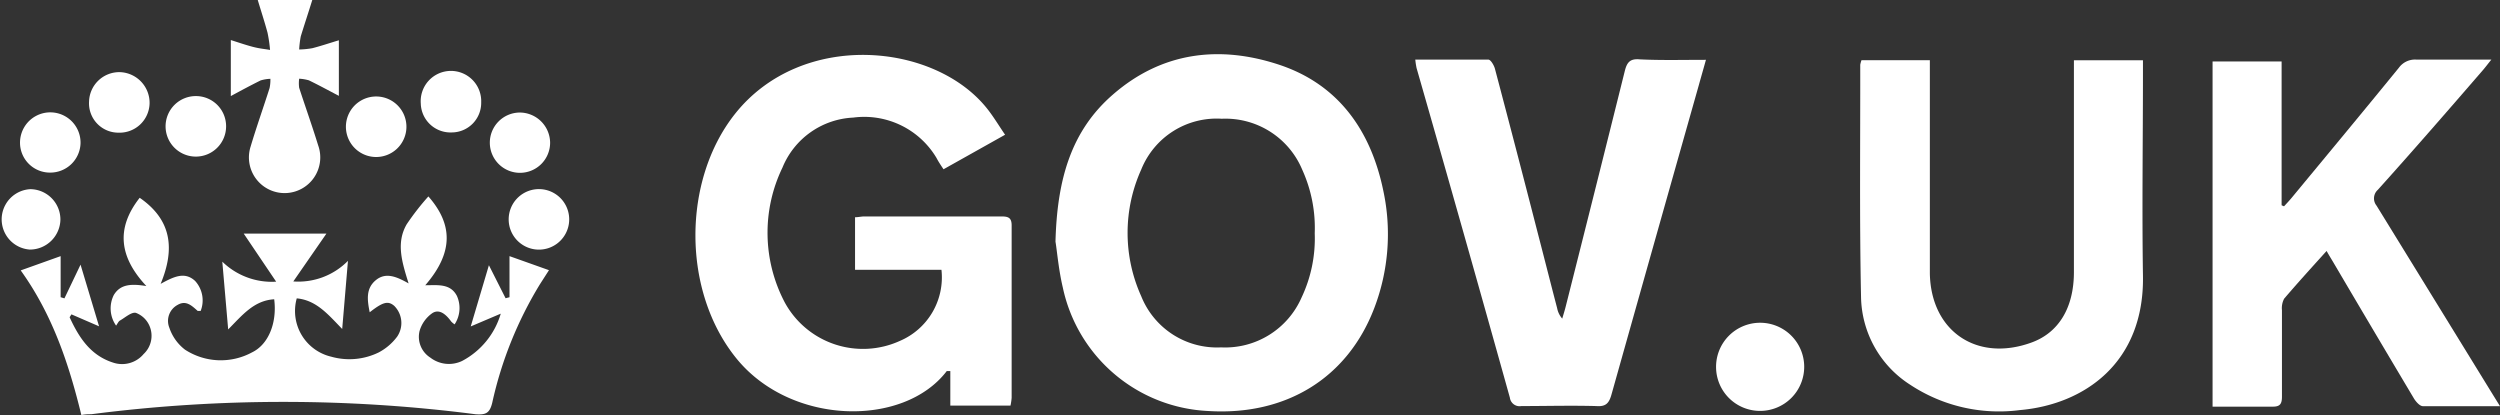
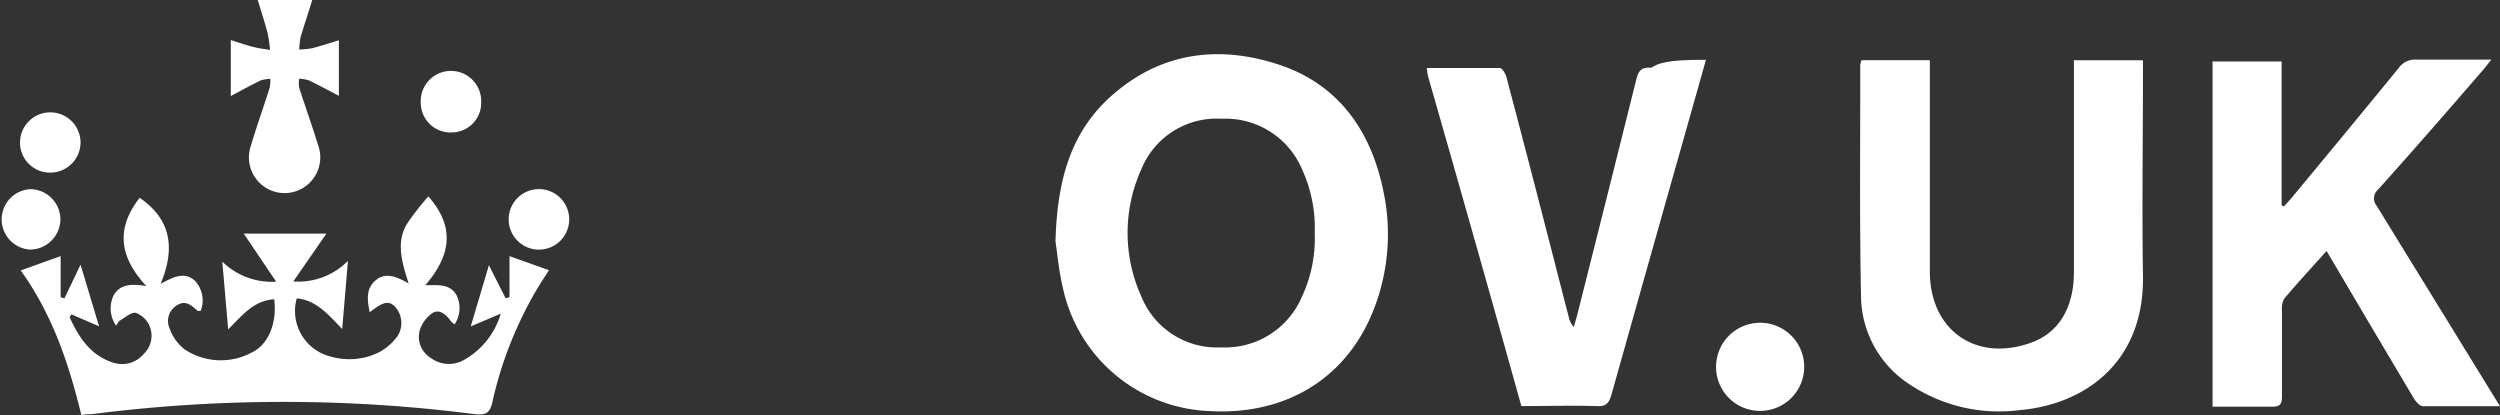
<svg xmlns="http://www.w3.org/2000/svg" viewBox="0 0 217.27 36.09">
  <rect x="0" y="0" width="217.27" height="36.09" fill="#333333" stroke="none" />
  <defs>
    <style>.cls-1{fill:#fff;}</style>
  </defs>
  <g id="Layer_2" data-name="Layer 2">
    <g id="Layer_1-2" data-name="Layer 1">
      <path class="cls-1" d="M32.13,27.14c-.22-1.09-.34-2.07.53-2.79s1.82-.3,2.85.28c-.56-1.81-1.11-3.5-.17-5.13a22.12,22.12,0,0,1,1.89-2.43c2.08,2.37,2.25,4.81-.27,7.72,1.08,0,2.18-.17,2.75.93a2.57,2.57,0,0,1-.2,2.47,1.64,1.64,0,0,1-.3-.25c-.41-.57-1-1.13-1.63-.73a2.85,2.85,0,0,0-1.12,1.57,2.14,2.14,0,0,0,.94,2.3,2.65,2.65,0,0,0,2.76.29,6.81,6.81,0,0,0,3.36-4.11l-2.61,1.11,1.58-5.32,1.45,2.87.34-.09V22.26l3.43,1.22-.79,1.23A33.61,33.61,0,0,0,42.78,35c-.22.91-.56,1.07-1.46,1A130.48,130.48,0,0,0,7.93,36c-.25,0-.5,0-.86.07C6,31.68,4.58,27.37,1.8,23.5l3.47-1.24v3.57l.33.1L7,23l1.61,5.36L6.21,27.32l-.16.25c.8,1.74,1.8,3.31,3.77,3.94a2.44,2.44,0,0,0,2.66-.74A2.17,2.17,0,0,0,13,28.34a2.09,2.09,0,0,0-1.19-1.15c-.39-.09-.93.41-1.39.67-.12.07-.19.24-.33.44a2.6,2.6,0,0,1-.21-2.64c.58-1,1.59-1,2.84-.8-2.34-2.5-2.68-5-.58-7.67,2.77,1.91,3.09,4.42,1.82,7.48,1.15-.63,2.1-1.09,3-.25a2.51,2.51,0,0,1,.48,2.6c-.15,0-.23,0-.26,0-.5-.44-1-.95-1.73-.53a1.58,1.58,0,0,0-.73,2,4,4,0,0,0,1.36,1.9,5.7,5.7,0,0,0,5.83.23c1.43-.69,2.18-2.58,1.92-4.61-1.76.1-2.77,1.38-4,2.62l-.51-5.89A6.16,6.16,0,0,0,24,24.48L21.18,20.3h7.19l-2.88,4.16a6.05,6.05,0,0,0,4.75-1.79l-.5,5.92c-1.21-1.24-2.23-2.5-3.95-2.66a4.08,4.08,0,0,0,3,5.07,5.8,5.8,0,0,0,4.12-.37,4.76,4.76,0,0,0,1.61-1.38,2.1,2.1,0,0,0-.26-2.67C33.73,26.13,33.29,26.23,32.13,27.14Z" />
      <path class="cls-1" d="M20.06,8.35V3.48c.69.22,1.3.43,1.91.59s1,.18,1.5.27a12.32,12.32,0,0,0-.22-1.5C23,1.91,22.7,1,22.4,0h4.74c-.34,1.1-.68,2.12-1,3.16A8.46,8.46,0,0,0,26,4.3a7.22,7.22,0,0,0,1.14-.11c.74-.19,1.48-.44,2.31-.69V8.33c-.92-.48-1.76-.94-2.61-1.35A3.78,3.78,0,0,0,26,6.84a3,3,0,0,0,0,.79c.54,1.66,1.13,3.31,1.65,5a3.1,3.1,0,1,1-5.87.11c.51-1.71,1.11-3.39,1.65-5.09a3.51,3.51,0,0,0,.07-.8,3.29,3.29,0,0,0-.85.14C21.86,7.38,21,7.84,20.06,8.35Z" />
-       <path class="cls-1" d="M19.65,11a2.63,2.63,0,1,1-2.6-2.65A2.62,2.62,0,0,1,19.65,11Z" />
      <path class="cls-1" d="M47,16.44a2.63,2.63,0,0,1,0,5.25,2.63,2.63,0,1,1,0-5.25Z" />
      <path class="cls-1" d="M39.25,11.51A2.58,2.58,0,0,1,36.57,9a2.63,2.63,0,1,1,5.25-.11A2.57,2.57,0,0,1,39.25,11.51Z" />
      <path class="cls-1" d="M7,12.44A2.63,2.63,0,0,1,4.33,15a2.6,2.6,0,0,1-2.59-2.65A2.63,2.63,0,1,1,7,12.44Z" />
-       <path class="cls-1" d="M47.81,12.39a2.62,2.62,0,1,1-2.65-2.61A2.65,2.65,0,0,1,47.81,12.39Z" />
-       <path class="cls-1" d="M7.74,8.83a2.63,2.63,0,0,1,2.69-2.56A2.67,2.67,0,0,1,13,9a2.61,2.61,0,0,1-2.71,2.53A2.55,2.55,0,0,1,7.74,8.83Z" />
      <path class="cls-1" d="M5.25,19.09a2.66,2.66,0,0,1-2.66,2.6,2.63,2.63,0,0,1,.05-5.25A2.64,2.64,0,0,1,5.25,19.09Z" />
-       <path class="cls-1" d="M32.53,8.39a2.63,2.63,0,1,1,0,5.25,2.63,2.63,0,0,1,0-5.25Z" />
-       <path class="cls-1" d="M87.82,35.25H82.59v-3c-.2,0-.29,0-.31,0C78.54,37.15,68.75,37,64,31.15s-4.7-15.46-.14-21.23c5.8-7.34,17.45-6.25,22-.39.52.67.95,1.39,1.49,2.18l-5.35,3c-.23-.34-.43-.64-.62-1a7.31,7.31,0,0,0-7.23-3.49A7,7,0,0,0,68,14.57a13,13,0,0,0,.2,11.71,7.74,7.74,0,0,0,10,3.35,6,6,0,0,0,3.62-6.18H74.31V18.88c.28,0,.55-.07.82-.07,4,0,7.92,0,11.89,0,.6,0,.91.1.9.81,0,5,0,10,0,14.95A5,5,0,0,1,87.82,35.25Z" />
      <path class="cls-1" d="M91.73,21c.14-5.39,1.35-9.63,5-12.79C101,4.5,106,3.92,111.15,5.62s8,5.71,9.08,11a18,18,0,0,1-.8,10.17c-2.32,6.06-7.66,9.35-14.42,8.93A13.56,13.56,0,0,1,92.37,25C92,23.44,91.87,21.84,91.73,21Zm22.53-.72a12.22,12.22,0,0,0-1.08-5.52,7.23,7.23,0,0,0-7-4.44,7.06,7.06,0,0,0-7,4.42,13.37,13.37,0,0,0,0,11,7.09,7.09,0,0,0,6.94,4.45,7.25,7.25,0,0,0,7-4.34A12,12,0,0,0,114.26,20.26Z" />
      <path class="cls-1" d="M217.27,35.3c-2.38,0-4.54,0-6.7,0-.27,0-.61-.39-.78-.67q-3.51-5.89-7-11.82c-.17-.29-.35-.57-.59-1-1.29,1.43-2.51,2.77-3.69,4.15a1.76,1.76,0,0,0-.19,1c0,2.51,0,5,0,7.52,0,.66-.2.88-.86.86-1.69,0-3.39,0-5.17,0v-30h6V17.84l.21.09c.21-.23.44-.47.64-.71,3.12-3.77,6.25-7.54,9.34-11.33A1.73,1.73,0,0,1,210,5.18c2.09,0,4.19,0,6.52,0-.34.42-.53.68-.74.92-3,3.47-6.07,7-9.13,10.4a1,1,0,0,0-.11,1.37q5,8.12,10,16.25Z" />
      <path class="cls-1" d="M161.78,5.23h5.94V22.65c0,.37,0,.75,0,1.12.09,5,4.07,7.73,8.83,6,2.35-.85,3.68-3,3.69-6.09,0-5.76,0-11.53,0-17.29V5.24h6V6.35c0,5.86-.09,11.72,0,17.57.15,7.63-5.13,11.24-10.7,11.72A14,14,0,0,1,166,33.43a9.23,9.23,0,0,1-4.26-7.59c-.14-6.74-.06-13.48-.07-20.21A2.41,2.41,0,0,1,161.78,5.23Z" />
-       <path class="cls-1" d="M148.26,5.2c-.24.87-.44,1.55-.63,2.24q-3.8,13.42-7.58,26.85c-.21.75-.49,1.07-1.33,1-2.17-.06-4.34,0-6.5,0a.85.85,0,0,1-1-.73q-4-14.33-8.11-28.65a6.84,6.84,0,0,1-.11-.73c2.15,0,4.25,0,6.35,0,.2,0,.49.49.57.79q1.89,7.14,3.72,14.27c.57,2.19,1.12,4.37,1.69,6.55a1.93,1.93,0,0,0,.44.9c.11-.37.23-.75.32-1.12q2.58-10.21,5.12-20.41c.19-.76.47-1.08,1.31-1C144.37,5.25,146.22,5.2,148.26,5.2Z" />
+       <path class="cls-1" d="M148.26,5.2c-.24.87-.44,1.55-.63,2.24q-3.8,13.42-7.58,26.85c-.21.75-.49,1.07-1.33,1-2.17-.06-4.34,0-6.5,0q-4-14.33-8.11-28.65a6.84,6.84,0,0,1-.11-.73c2.15,0,4.25,0,6.35,0,.2,0,.49.49.57.79q1.89,7.14,3.72,14.27c.57,2.19,1.12,4.37,1.69,6.55a1.93,1.93,0,0,0,.44.9c.11-.37.23-.75.32-1.12q2.58-10.21,5.12-20.41c.19-.76.47-1.08,1.31-1C144.37,5.25,146.22,5.2,148.26,5.2Z" />
      <path class="cls-1" d="M149.14,31.91a3.83,3.83,0,1,1,3.83,3.8A3.82,3.82,0,0,1,149.14,31.91Z" />
    </g>
  </g>
</svg>